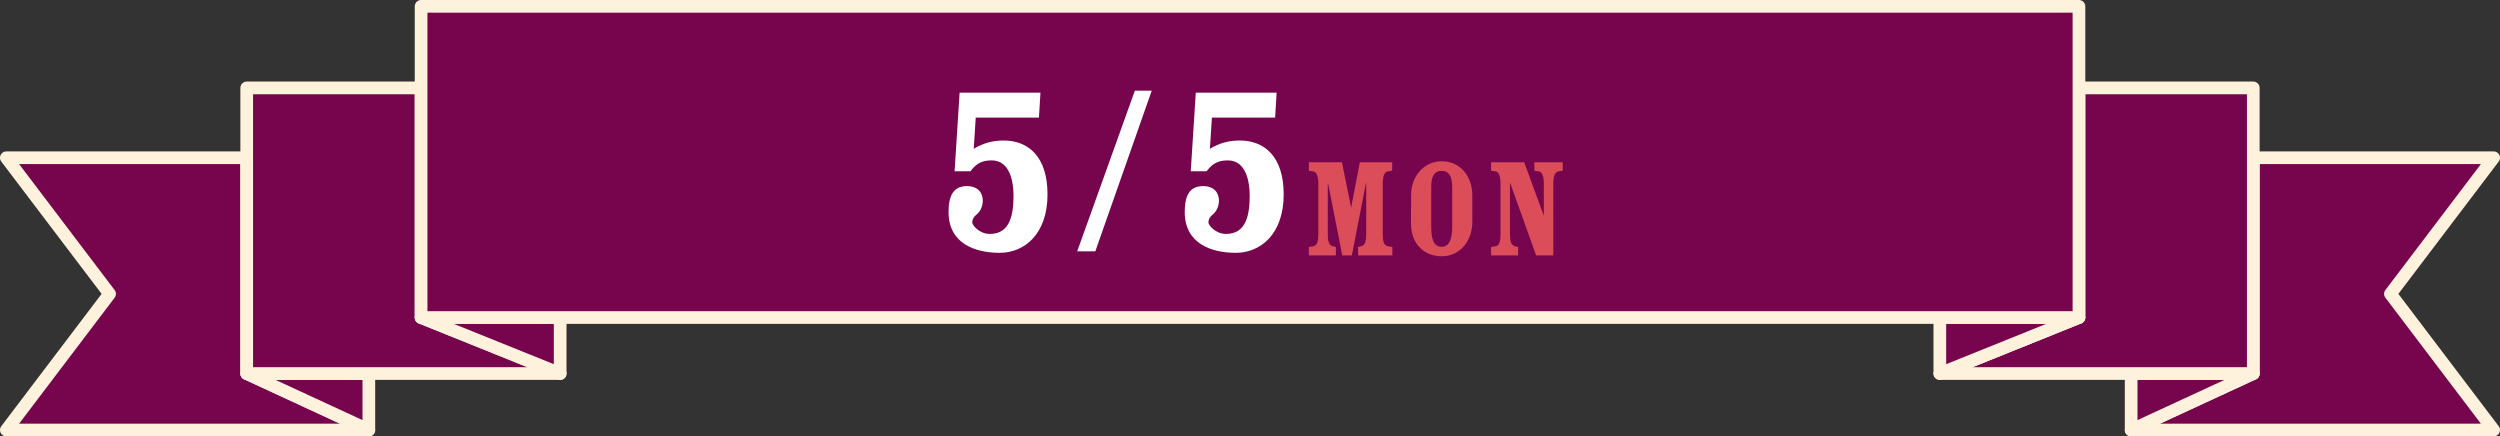
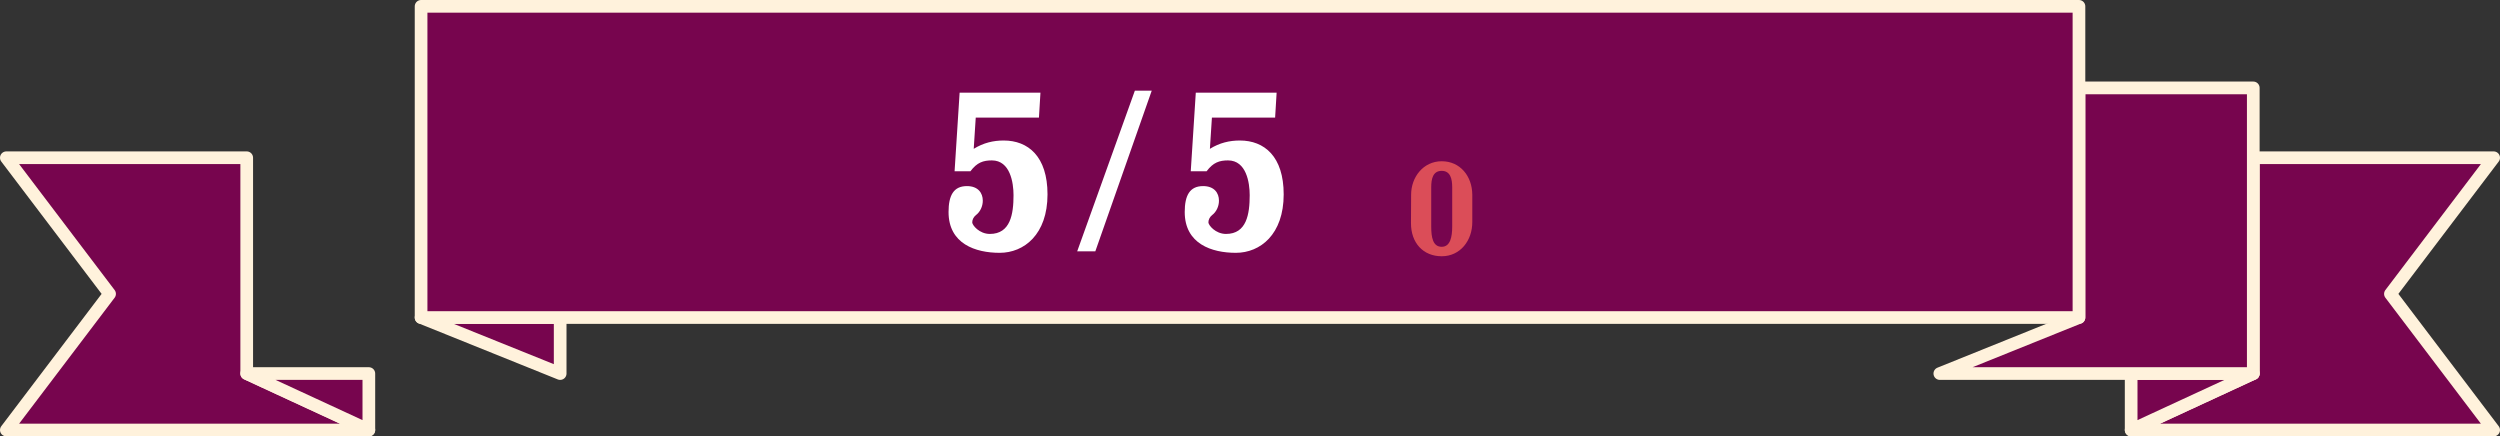
<svg xmlns="http://www.w3.org/2000/svg" id="_レイヤー_2" data-name="レイヤー 2" viewBox="0 0 456.747 79.723">
  <rect x="0" y="0" width="456.747" height="79.723" fill="#333333" stroke="none" />
  <defs>
    <style>
      .cls-1 {
        fill: #fff;
      }

      .cls-2 {
        fill: #77054e;
        stroke: #fff2dc;
        stroke-linecap: round;
        stroke-linejoin: round;
        stroke-width: 2.317px;
      }

      .cls-3 {
        fill: #db4d58;
      }
    </style>
  </defs>
  <g id="_イベント" data-name="イベント">
    <g>
      <polygon class="cls-2" points="45.075 28.819 1.159 28.819 20.019 53.692 1.159 78.564 67.388 78.564 45.075 68.248 45.075 28.819" />
      <polygon class="cls-2" points="67.388 78.564 67.388 68.248 45.075 68.248 67.388 78.564" />
-       <polygon class="cls-2" points="76.932 16.058 45.075 16.058 45.075 28.819 45.075 68.248 67.388 68.248 102.342 68.248 76.932 58.012 76.932 16.058" />
      <polygon class="cls-2" points="102.342 68.248 102.342 58.012 76.932 58.012 102.342 68.248" />
      <polygon class="cls-2" points="455.588 28.819 411.671 28.819 411.671 68.248 389.359 78.564 455.588 78.564 436.728 53.692 455.588 28.819" />
      <polygon class="cls-2" points="389.359 68.248 389.359 78.564 411.671 68.248 389.359 68.248" />
      <polygon class="cls-2" points="411.671 28.819 411.671 16.058 379.824 16.058 379.824 58.012 379.815 58.012 354.405 68.248 389.359 68.248 411.671 68.248 411.671 28.819" />
-       <polygon class="cls-2" points="354.405 58.012 354.405 68.248 379.815 58.012 354.405 58.012" />
      <polygon class="cls-2" points="379.824 58.012 379.824 16.058 379.824 1.159 76.932 1.159 76.932 16.058 76.932 58.012 102.342 58.012 354.405 58.012 379.815 58.012 379.824 58.012" />
    </g>
    <g>
      <path class="cls-1" d="M174.402,31.283l.92-14.354h14.768l-.275,4.555h-11.548l-.368,5.705c1.795-1.104,3.589-1.519,5.475-1.519,4.463,0,8.005,2.898,8.005,9.845,0,7.314-4.278,10.674-8.74,10.674-4.371,0-9.34-1.61-9.34-7.453,0-3.037.921-4.738,3.358-4.738,2.024,0,2.898,1.242,2.898,2.668,0,1.059-.506,2.07-1.242,2.622-.414.322-.689.828-.689,1.335s1.288,2.115,3.22,2.115c3.772,0,4.325-3.634,4.325-7.084,0-2.255-.599-6.35-3.957-6.35-1.564,0-2.714.369-3.91,1.979h-2.898Z" />
      <path class="cls-1" d="M207.339,16.561h3.083l-10.306,29.352h-3.312l10.535-29.352Z" />
      <path class="cls-1" d="M217.55,31.283l.92-14.354h14.768l-.275,4.555h-11.548l-.368,5.705c1.795-1.104,3.589-1.519,5.475-1.519,4.463,0,8.005,2.898,8.005,9.845,0,7.314-4.278,10.674-8.74,10.674-4.371,0-9.34-1.61-9.34-7.453,0-3.037.92-4.738,3.358-4.738,2.024,0,2.898,1.242,2.898,2.668,0,1.059-.506,2.07-1.242,2.622-.414.322-.689.828-.689,1.335s1.288,2.115,3.22,2.115c3.772,0,4.325-3.634,4.325-7.084,0-2.255-.599-6.35-3.957-6.35-1.564,0-2.714.369-3.91,1.979h-2.898Z" />
-       <path class="cls-3" d="M242.583,42.822c0,1.242.216,1.998.891,2.16l.594.135v1.538h-4.939v-1.538l.863-.135c.648-.136.864-.918.864-2.16v-9.34c0-1.268-.324-2.051-.864-2.159l-.863-.135v-1.538h6.046l1.674,8.286,1.593-8.286h5.911v1.538l-.863.135c-.54.108-.864.892-.864,2.159v9.34c0,1.242.216,2.024.891,2.16l.864.135v1.538h-6.263v-1.538l.594-.135c.675-.162.892-.918.892-2.16v-9.34h-.055l-2.564,13.173h-1.754l-2.592-13.173h-.054v9.34Z" />
      <path class="cls-3" d="M268.986,40.527c.027,3.402-2.187,6.29-5.587,6.29-3.374,0-5.642-2.43-5.615-6.101l.027-5.156c0-3.185,2.214-6.1,5.588-6.1s5.561,2.727,5.587,6.1v4.967ZM261.483,41.391c0,1.971.297,3.698,1.917,3.698,1.592,0,1.916-1.863,1.916-3.698v-7.181c0-1.511-.324-2.996-1.916-2.996-1.62,0-1.917,1.485-1.917,2.996v7.181Z" />
-       <path class="cls-3" d="M275.874,42.822c0,1.242.216,1.998.891,2.16l.594.135v1.538h-4.939v-1.538l.863-.135c.648-.136.864-.918.864-2.16v-9.34c0-1.268-.324-2.051-.864-2.159l-.863-.135v-1.538h6.046l3.563,9.689h.027v-5.857c0-1.268-.324-2.051-.864-2.159l-.863-.135v-1.538h5.183v1.538l-.837.135c-.567.108-.891.892-.891,2.159v13.173h-3.132l-4.724-13.173h-.054v9.34Z" />
    </g>
  </g>
</svg>